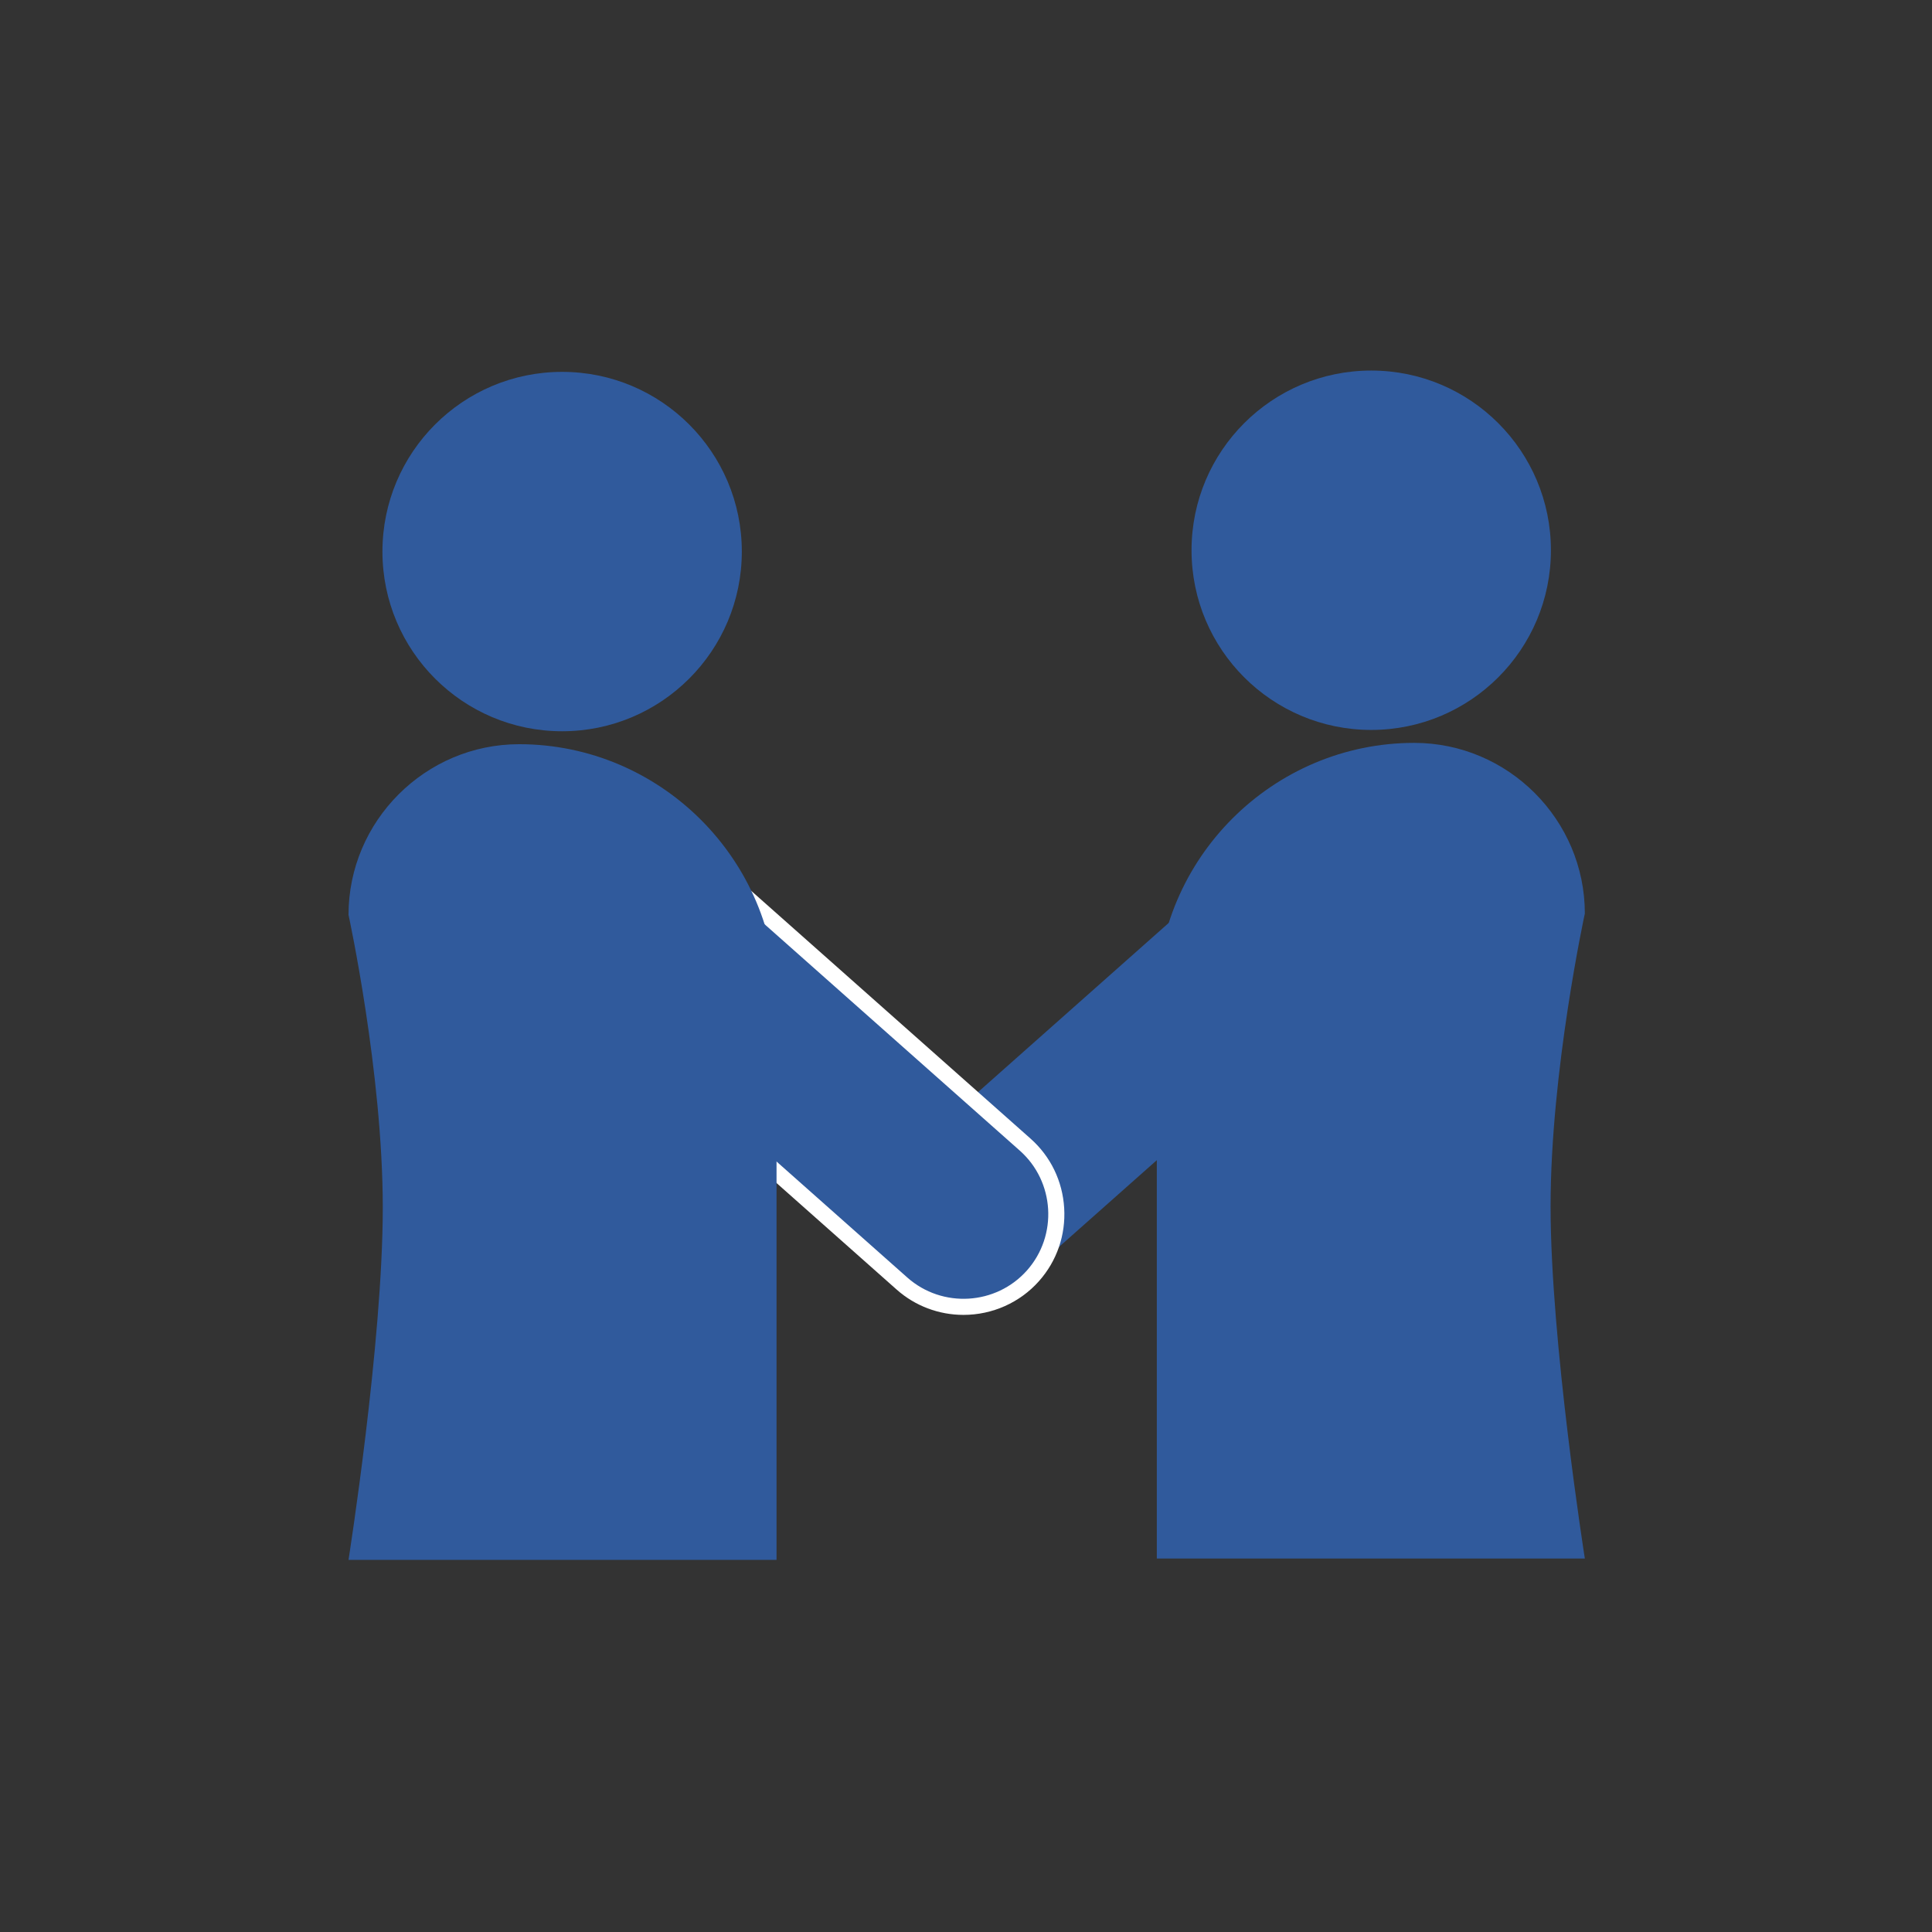
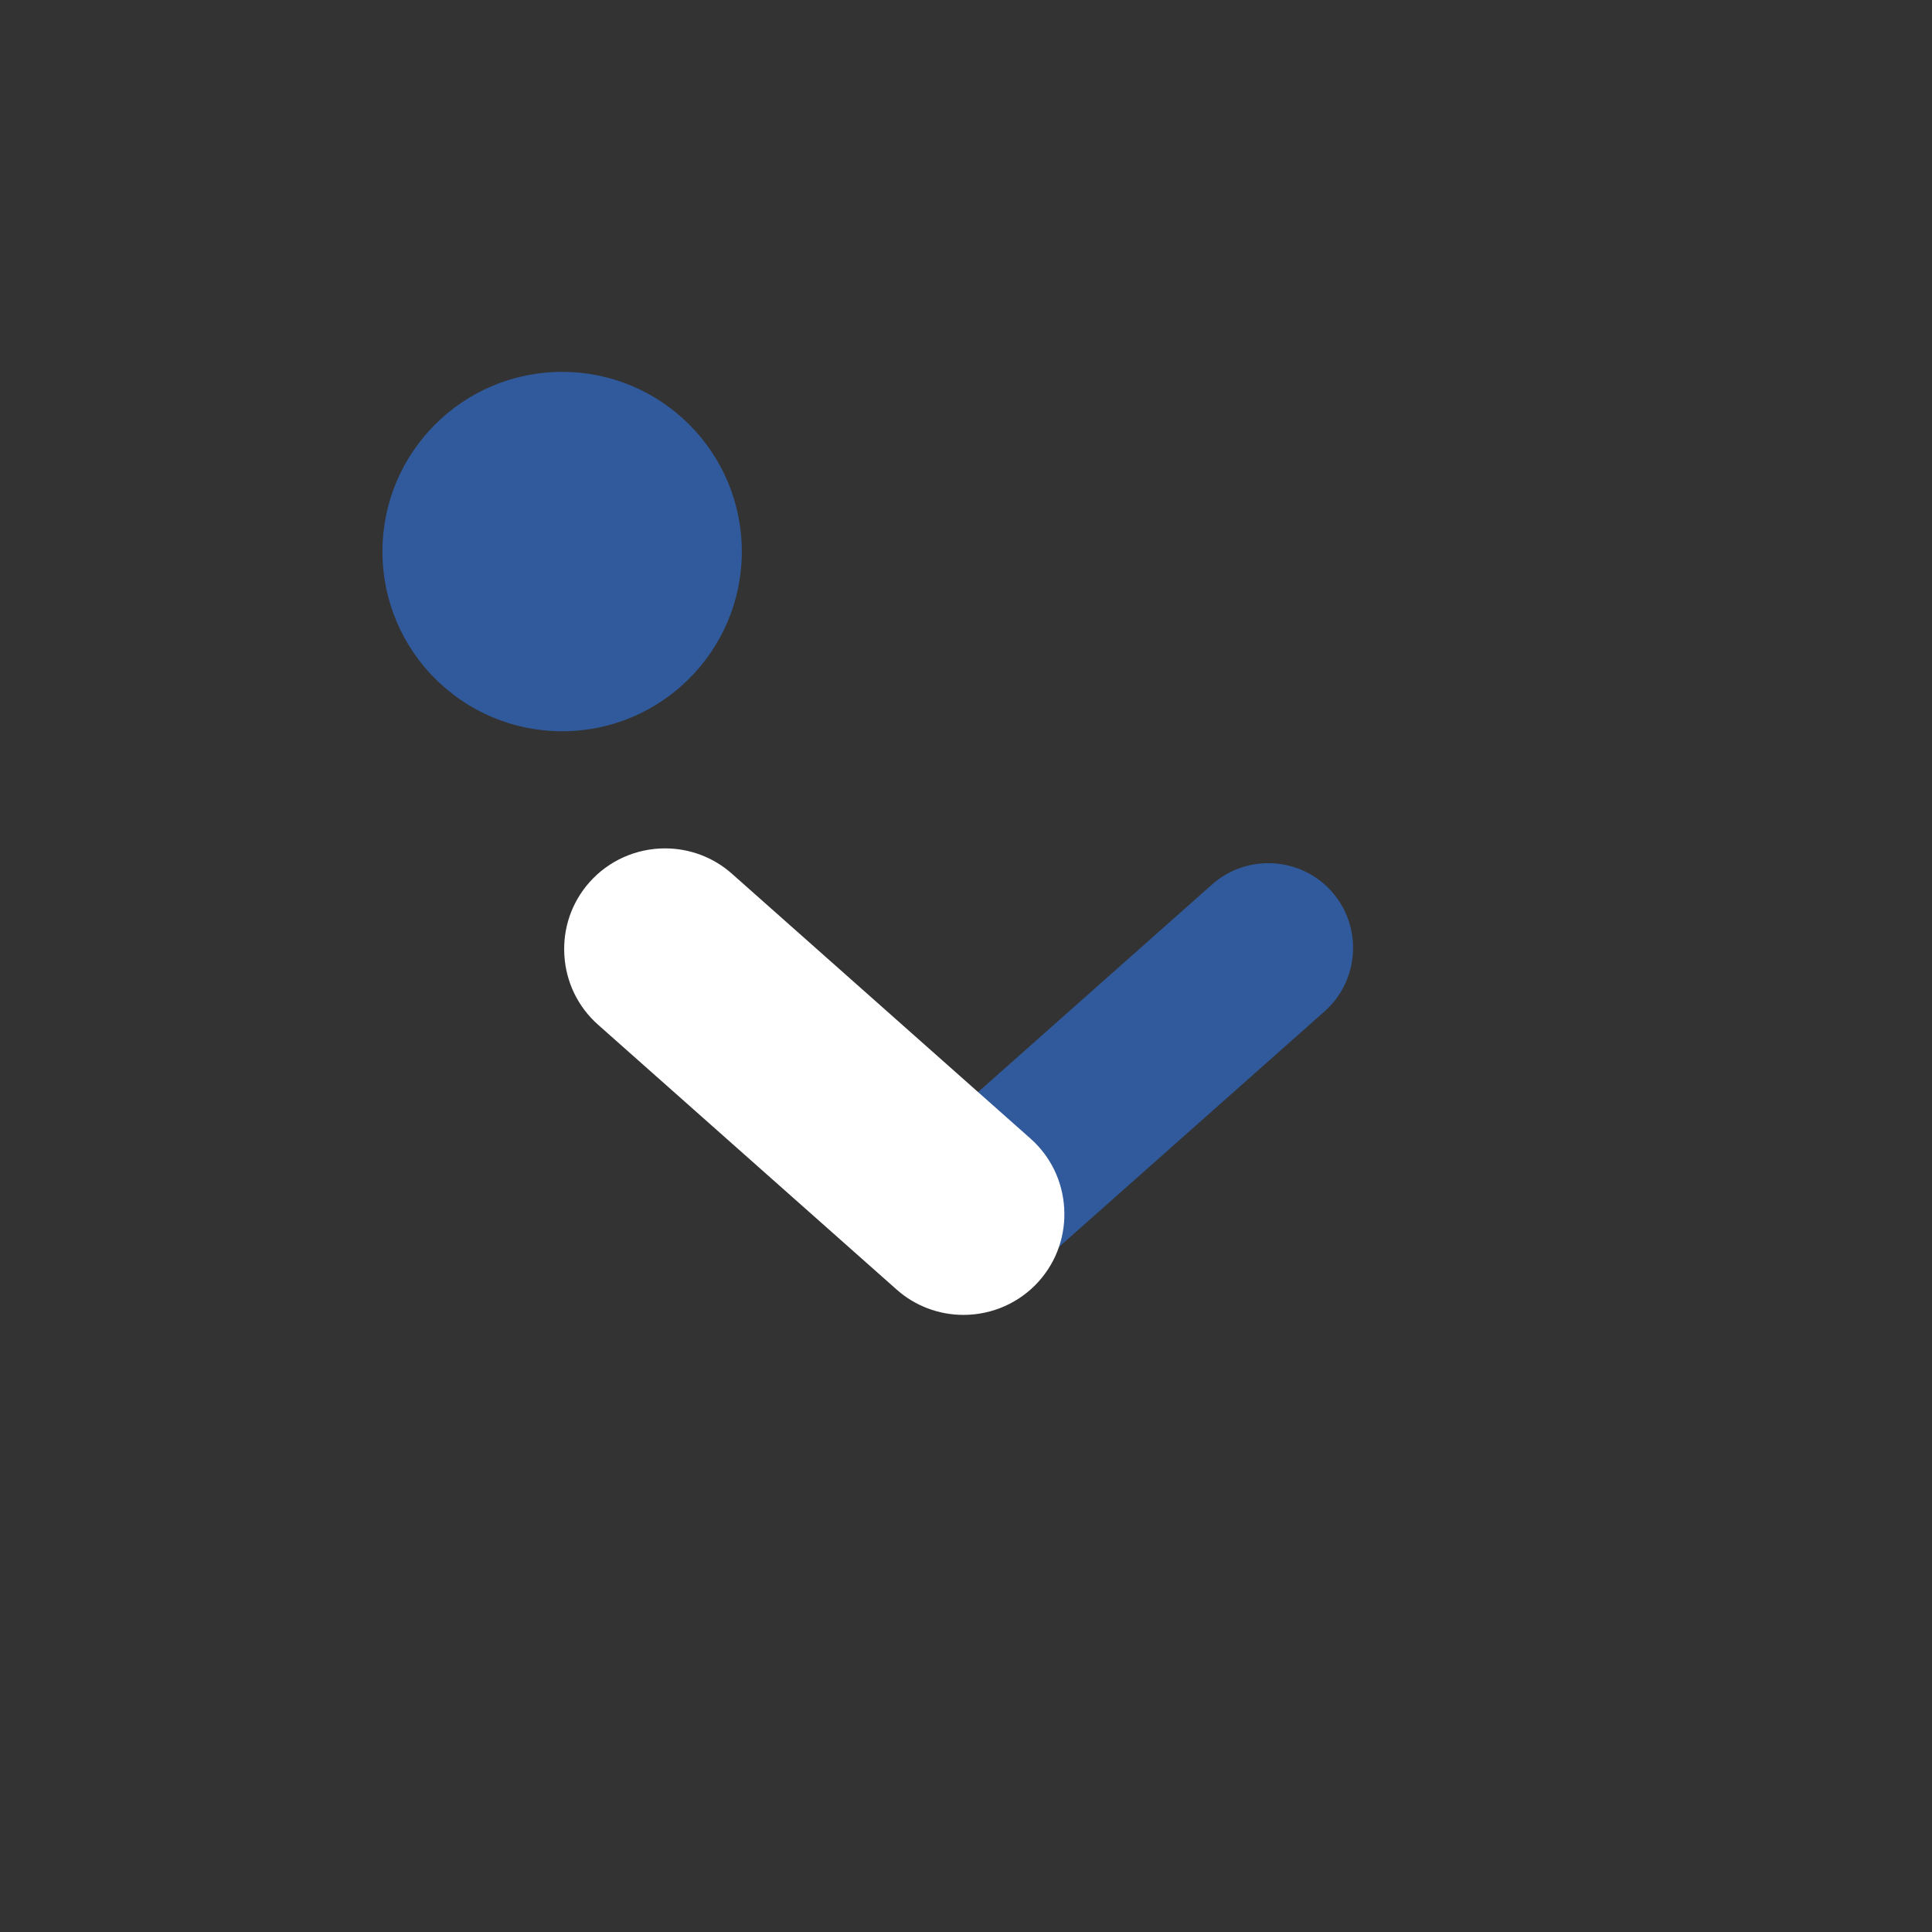
<svg xmlns="http://www.w3.org/2000/svg" version="1.1" id="レイヤー_1" x="0px" y="0px" viewBox="0 0 512 512" style="enable-background:new 0 0 512 512;" xml:space="preserve">
  <rect x="0" y="0" width="512" height="512" fill="#333333" stroke="none" />
  <style type="text/css">
	.st0{fill:#305A9C;}
	.st1{fill:#FFFFFF;}
	.st2{fill:#305A9C;stroke:#FFFFFF;stroke-width:2;stroke-miterlimit:10;}
</style>
  <path class="st0" d="M242.08,304.59l79.14-70.2c9.25-8.2,23.52-7.35,31.72,1.9l0,0c8.2,9.25,7.35,23.52-1.9,31.72l-79.14,70.2  c-9.25,8.2-23.52,7.35-31.72-1.9l0,0C231.98,327.07,232.84,312.79,242.08,304.59z" />
  <path class="st1" d="M255.34,348.46c-6.55,0-12.85-2.38-17.72-6.71l-79.14-70.2c-5.32-4.72-8.49-11.26-8.92-18.41  c-0.43-7.15,1.94-14.02,6.66-19.34c5.05-5.7,12.35-8.97,20.02-8.97c6.55,0,12.85,2.38,17.72,6.71l79.14,70.2  c5.32,4.72,8.49,11.26,8.92,18.41c0.43,7.15-1.94,14.02-6.66,19.34C270.31,345.19,263.01,348.46,255.34,348.46  C255.34,348.46,255.34,348.46,255.34,348.46z" />
-   <path class="st0" d="M270.27,304.94l-79.14-70.2c-9.25-8.2-23.52-7.35-31.72,1.9l0,0c-8.2,9.25-7.35,23.52,1.9,31.72l79.14,70.2  c9.25,8.2,23.52,7.35,31.72-1.9v0C280.37,327.41,279.52,313.14,270.27,304.94z" />
-   <path class="st0" d="M92.36,413.38h113.43V265.43c0-37.51-30.69-68.21-68.21-68.21h0c-24.87,0-45.22,20.35-45.22,45.22  c0,0,9.08,41.78,9.08,77.61S92.36,413.38,92.36,413.38z" />
  <circle class="st0" cx="148.97" cy="146.17" r="47.62" />
-   <path class="st0" d="M420,413.03H306.57V265.08c0-37.51,30.69-68.21,68.21-68.21h0c24.87,0,45.22,20.35,45.22,45.22  c0,0-9.08,41.78-9.08,77.61S420,413.03,420,413.03z" />
-   <circle class="st0" cx="363.39" cy="145.82" r="47.62" />
</svg>